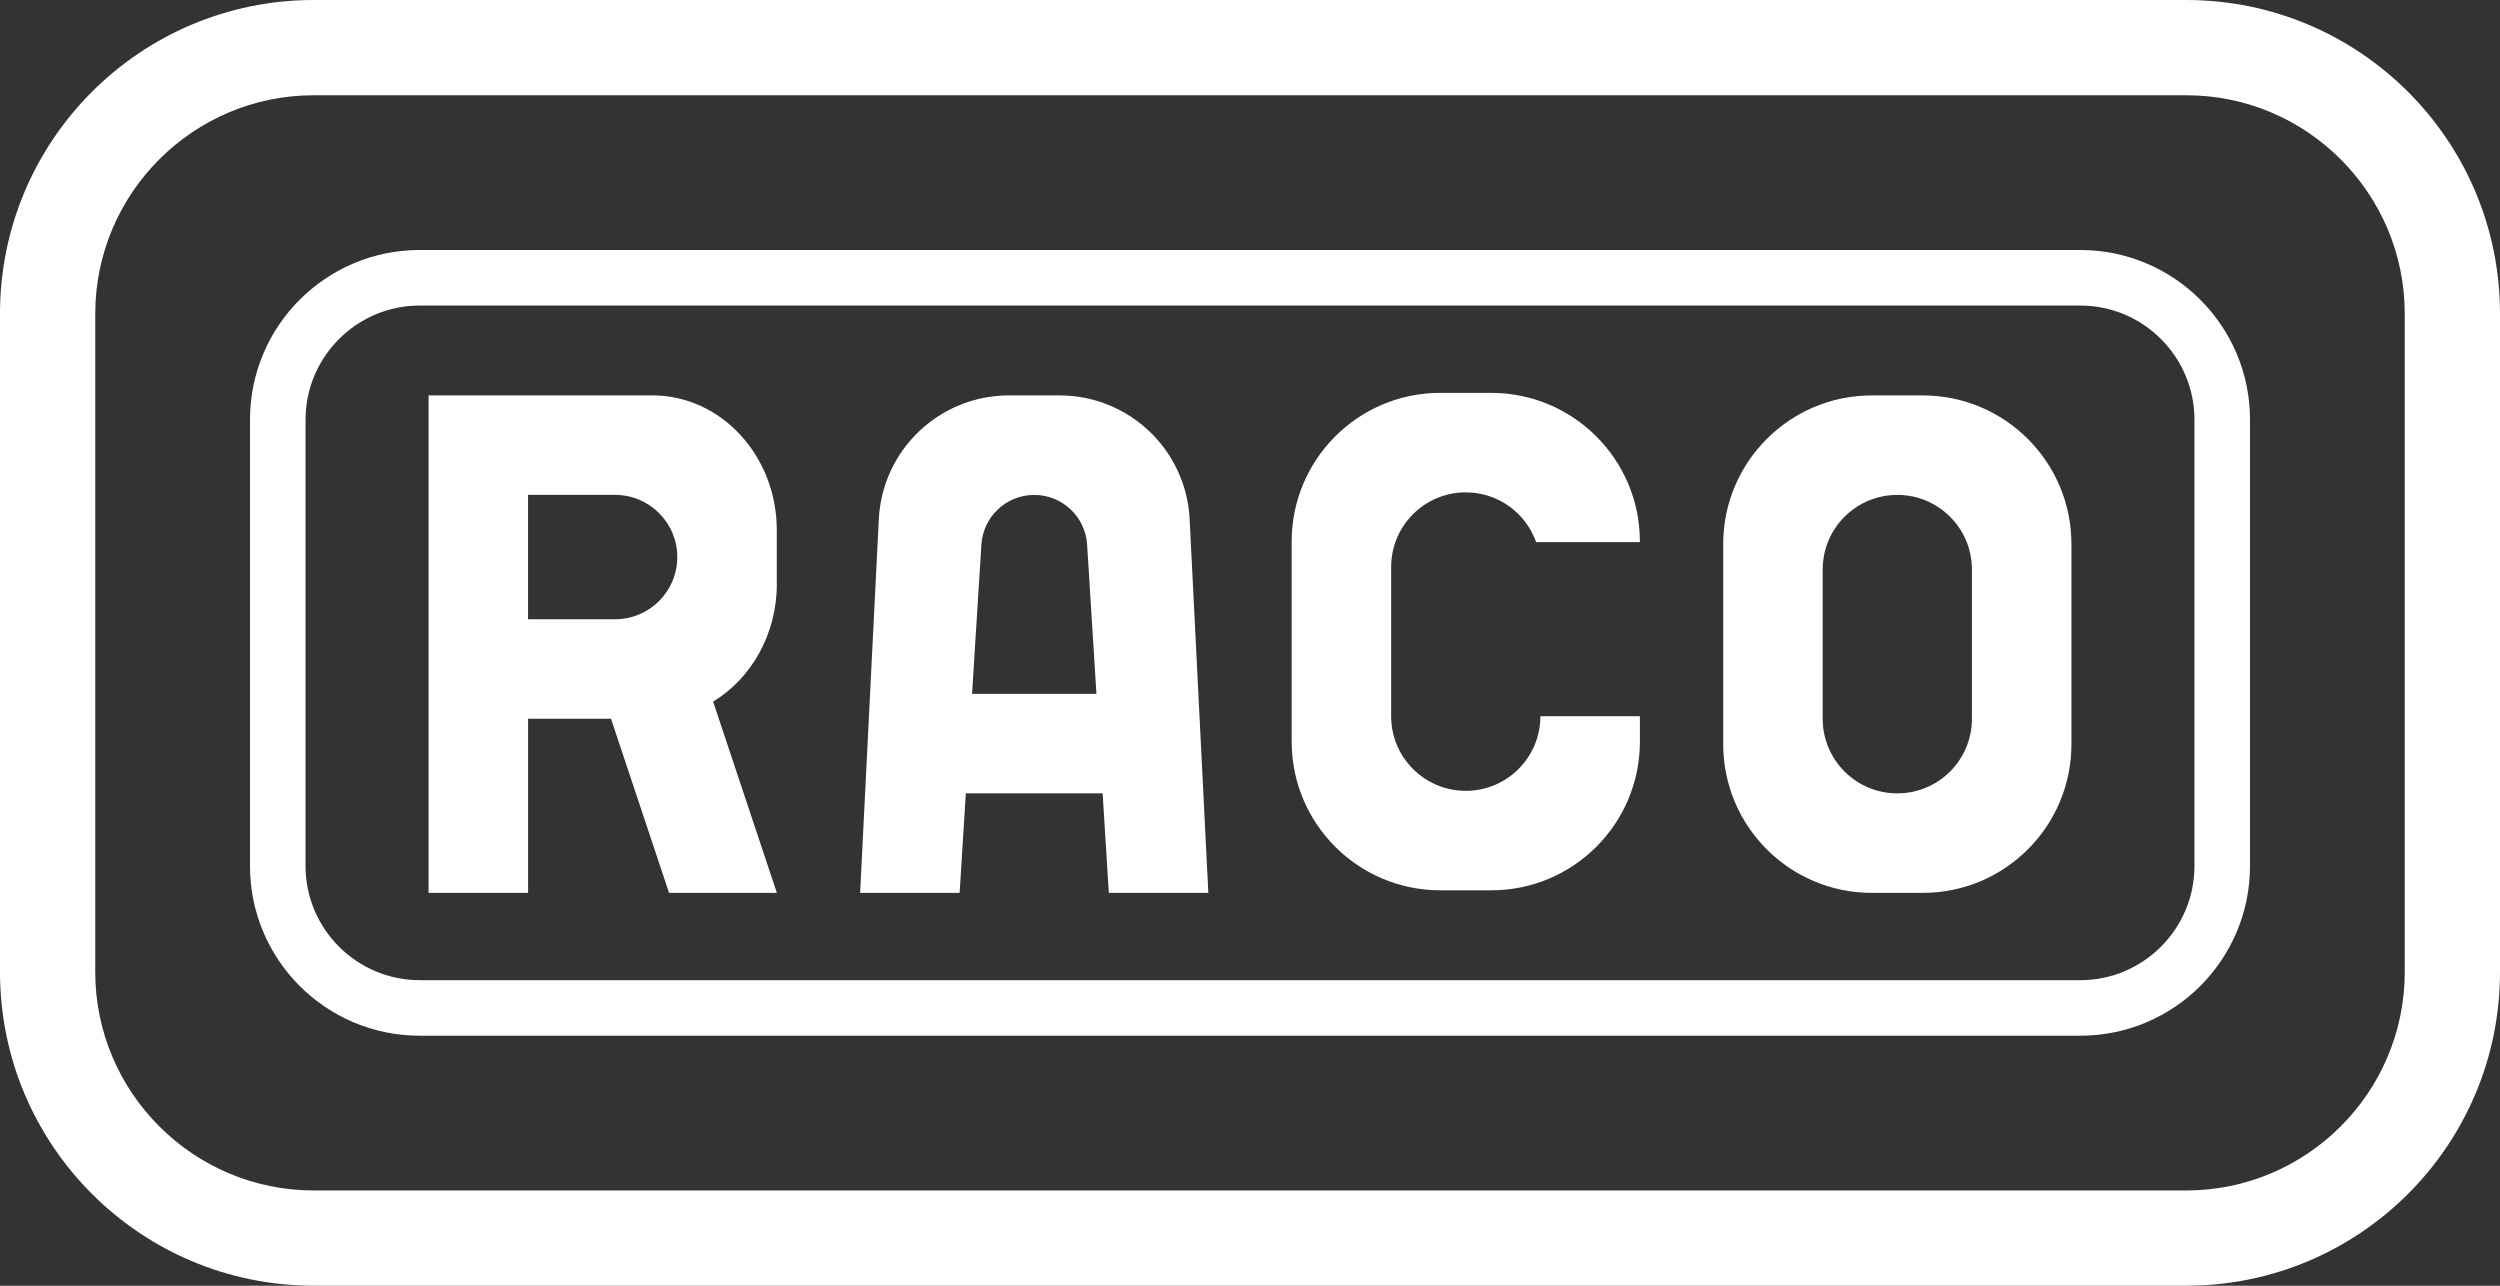
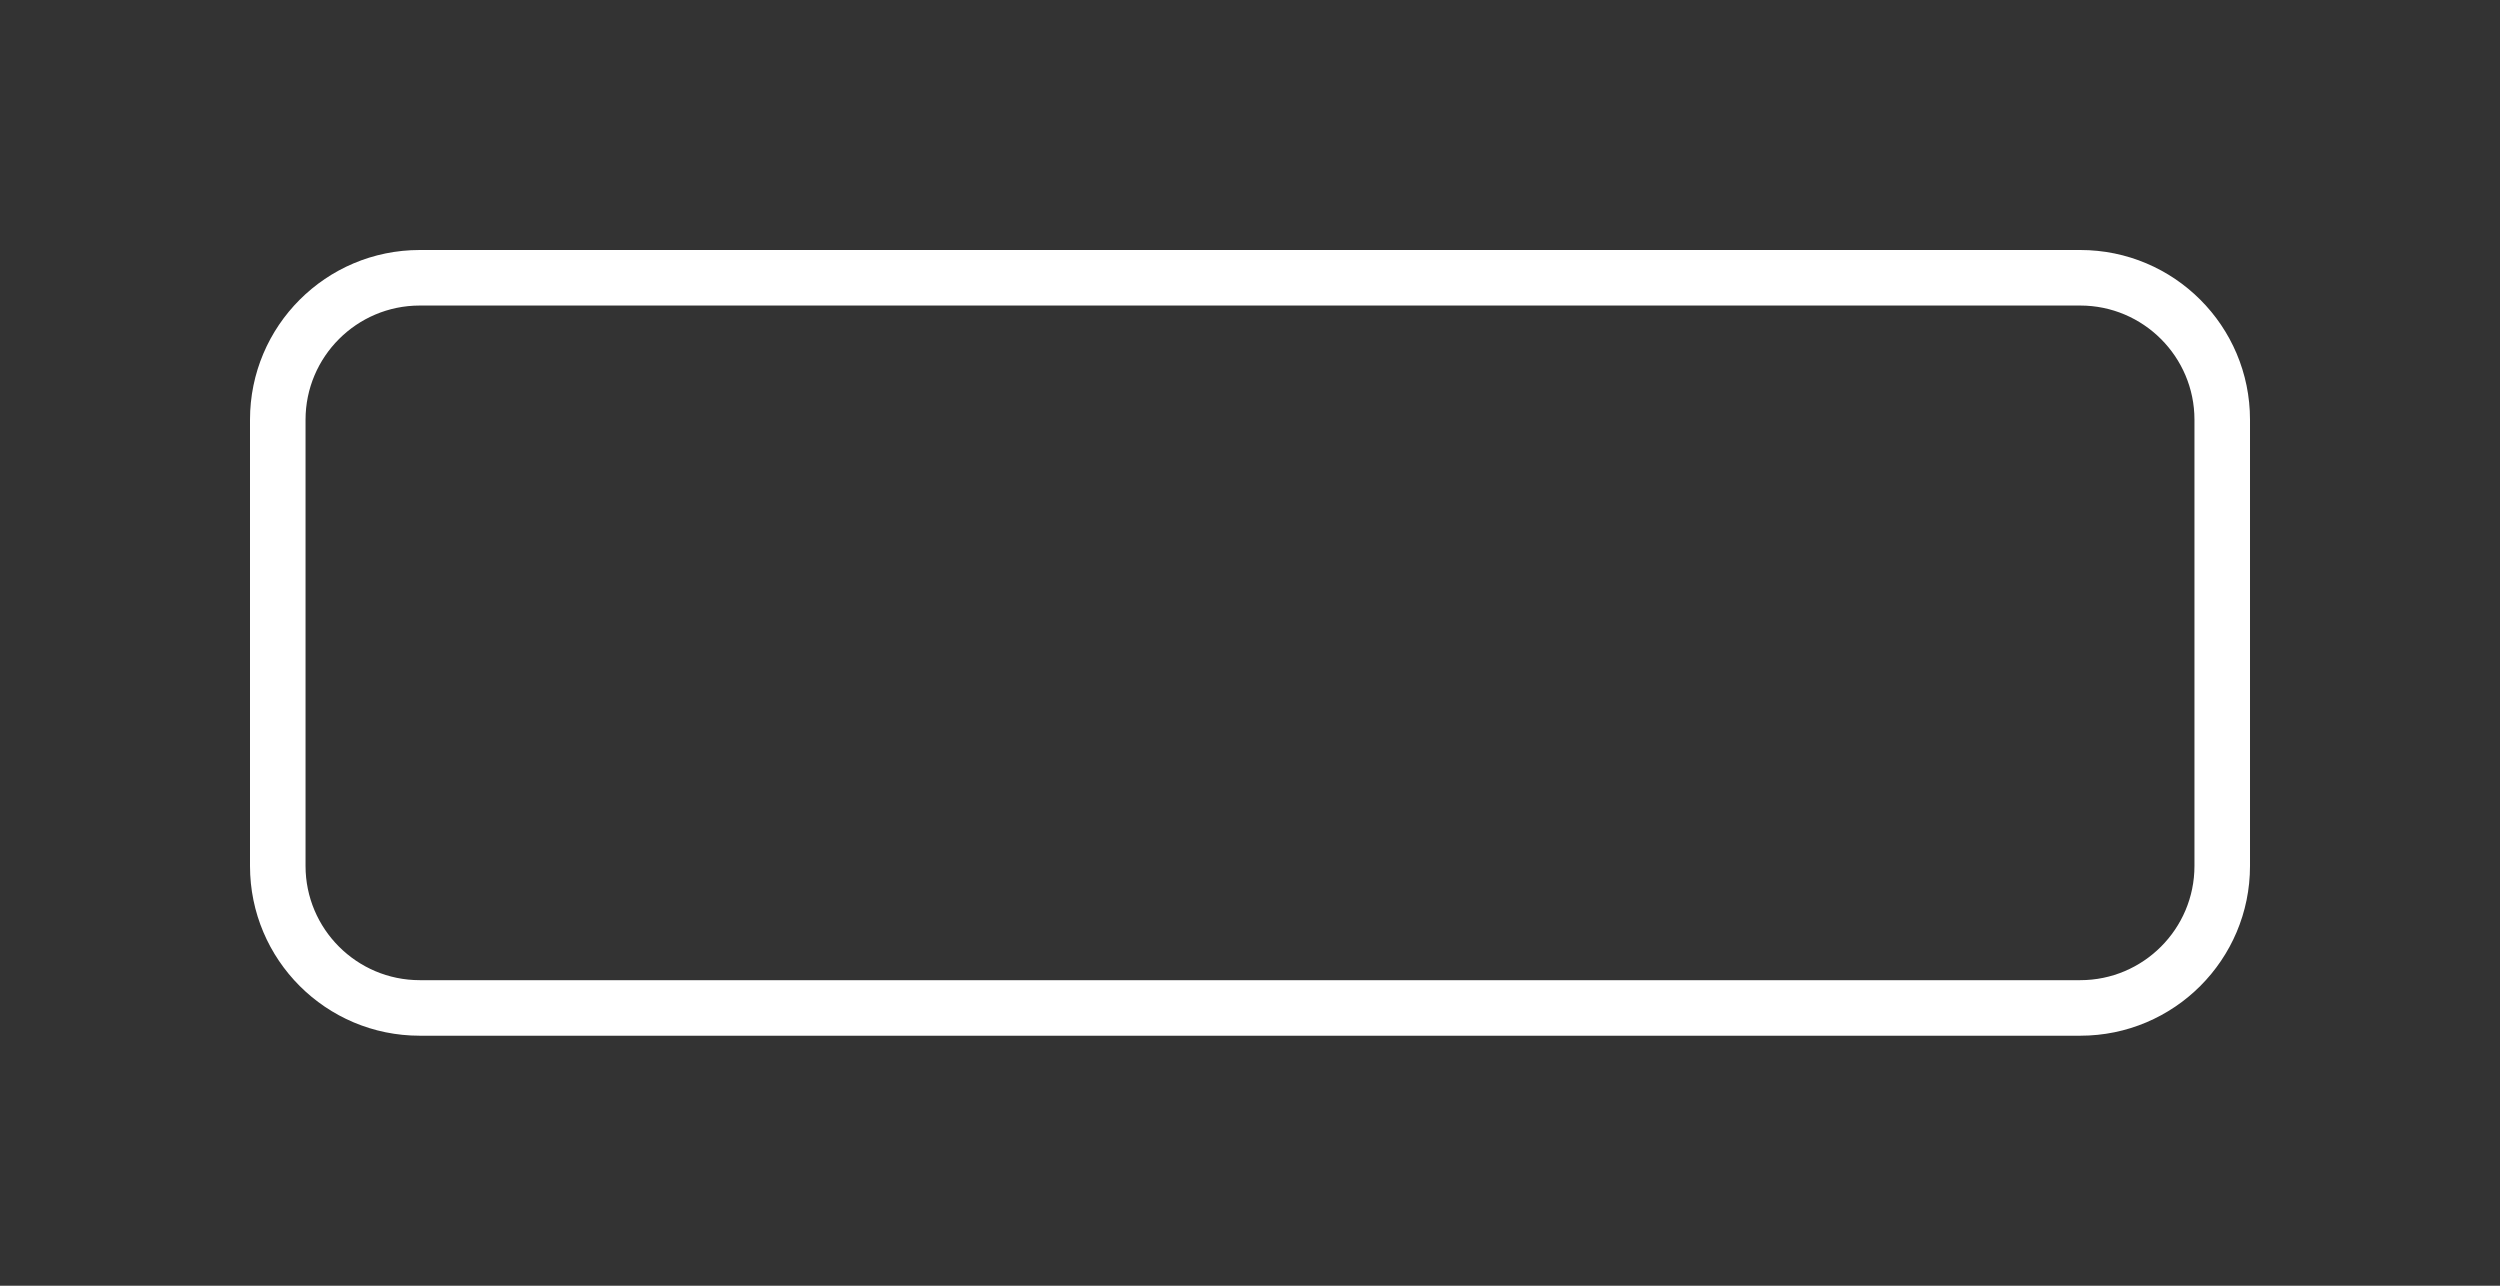
<svg xmlns="http://www.w3.org/2000/svg" id="a" viewBox="0 0 1200 617.14">
  <rect x="0" y="0" width="1200" height="617.14" fill="#333333" stroke="none" />
  <defs>
    <style>.b{fill:#fff}</style>
  </defs>
-   <path d="M922.93 189.8H898.5c-39.41 0-71.36 31.95-71.36 71.36v96.06c0 39.41 31.95 71.36 71.36 71.36h24.43c39.41 0 71.36-31.95 71.36-71.36v-96.06c0-39.41-31.95-71.36-71.36-71.36Zm23.6 155.2c0 19.78-16.04 35.82-35.82 35.82s-35.82-16.04-35.82-35.82v-71.63c0-19.78 16.04-35.82 35.82-35.82s35.82 16.04 35.82 35.82V345ZM508.6 189.8h-24.33c-33.31 0-60.77 26.12-62.44 59.39l-8.97 179.38h47.76l2.98-47.76h65.66l2.98 47.76H580l-8.97-179.38c-1.66-33.27-29.12-59.39-62.44-59.39Zm-42.01 143.27 4.48-71.68c.84-13.4 11.95-23.83 25.37-23.83s24.53 10.44 25.37 23.83l4.48 71.68H466.6Zm249.2-144.5h-24.43c-39.41 0-71.36 31.95-71.36 71.36v96.06c0 39.41 31.95 71.36 71.36 71.36h24.43c39.41 0 71.36-31.95 71.36-71.36v-12.21h-47.76c0 19.78-16.04 35.82-35.82 35.82s-35.82-16.04-35.82-35.82v-71.63c0-19.78 16.04-35.82 35.82-35.82 15.59 0 28.85 9.97 33.77 23.88h49.8v-.27c0-39.41-31.95-71.36-71.36-71.36Zm-342.93 91.72V254.5c0-35.74-26.74-64.71-59.73-64.71H205.72v238.78h47.76V345h39.81l27.86 83.57h51.74l-30.6-91.8c18.25-11.07 30.59-32.21 30.59-56.48Zm-47.76-12.9c0 16.48-13.36 29.85-29.85 29.85h-41.79v-59.69h41.79c16.48 0 29.85 13.36 29.85 29.85Z" class="b" />
-   <path d="M1049.41 0H150.59C67.42 0 0 67.42 0 150.59v315.96c0 83.17 67.42 150.59 150.59 150.59h898.82c83.17 0 150.59-67.42 150.59-150.59V150.59C1200 67.42 1132.58 0 1049.41 0Zm104.87 466.55c0 57.83-47.05 104.87-104.87 104.87H150.59c-57.83 0-104.87-47.05-104.87-104.87V150.59c0-57.83 47.05-104.87 104.87-104.87h898.82c57.83 0 104.87 47.05 104.87 104.87v315.96Z" class="b" />
  <path d="M998.53 120H201.47c-45 0-81.47 36.48-81.47 81.47v214.2c0 45 36.48 81.47 81.47 81.47h797.06c45 0 81.47-36.48 81.47-81.47v-214.2c0-45-36.48-81.47-81.47-81.47Zm54.81 295.67c0 30.22-24.59 54.81-54.81 54.81H201.47c-30.22 0-54.81-24.59-54.81-54.81v-214.2c0-30.22 24.59-54.81 54.81-54.81h797.06c30.22 0 54.81 24.59 54.81 54.81v214.2Z" class="b" />
</svg>